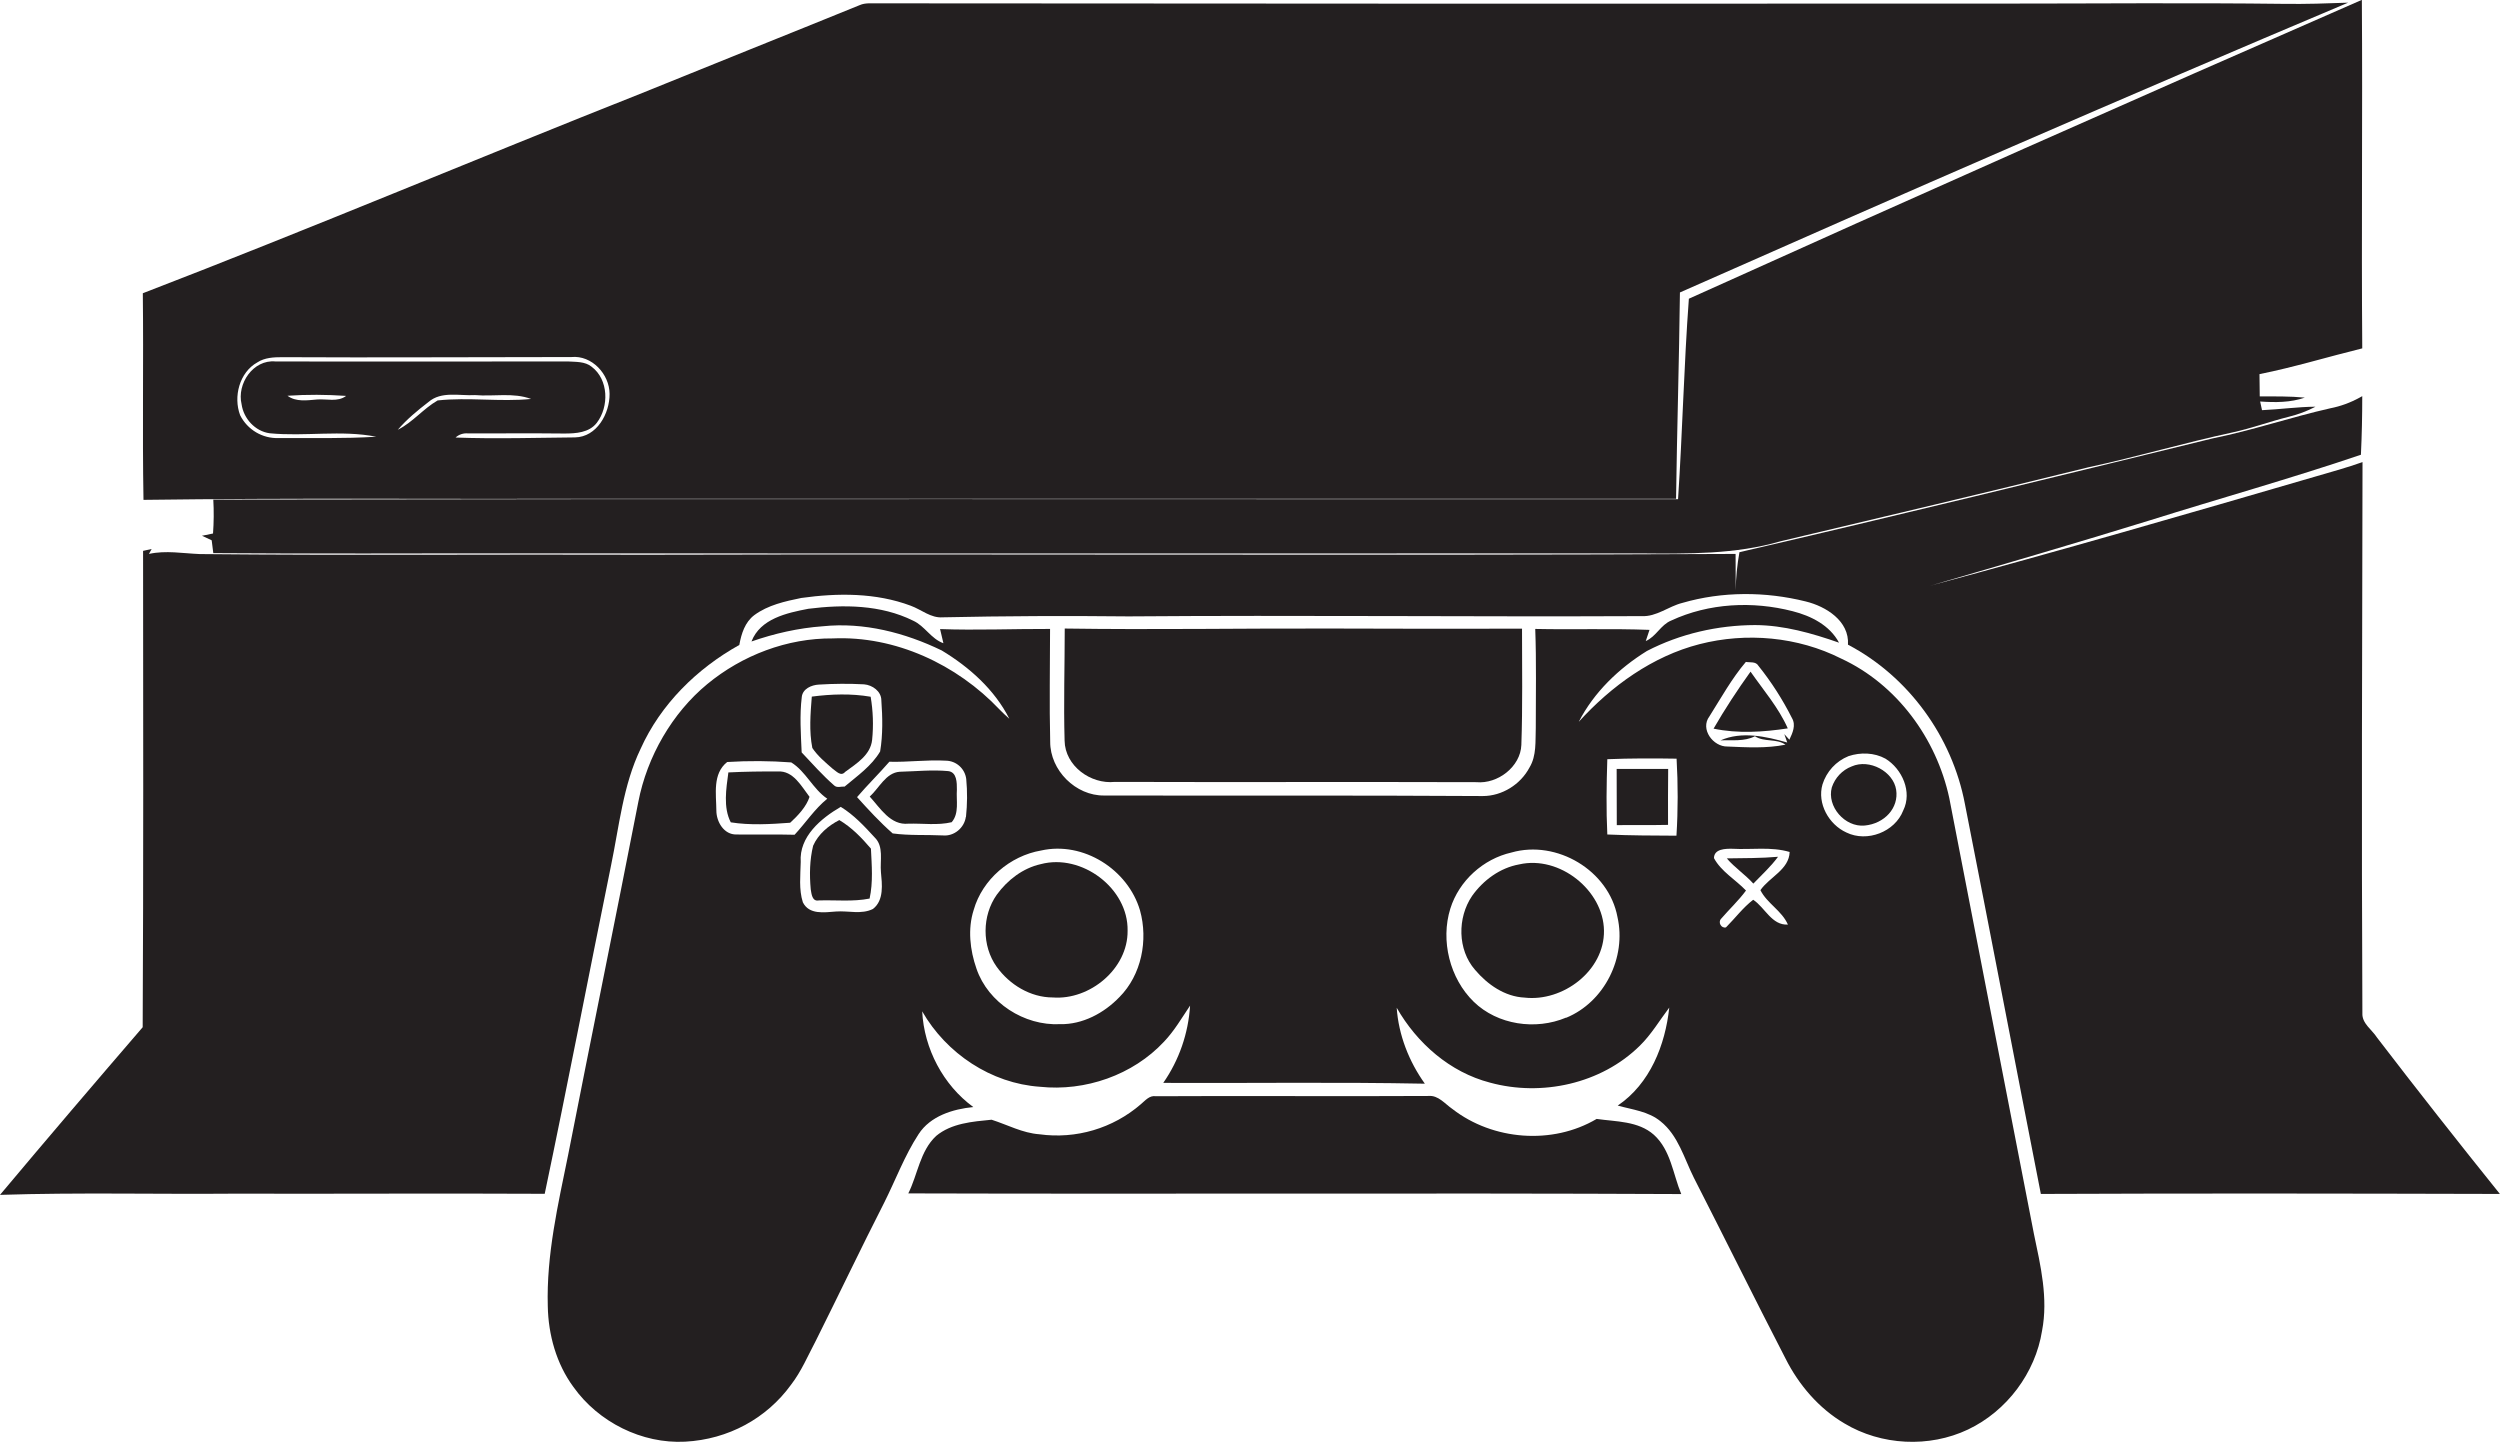
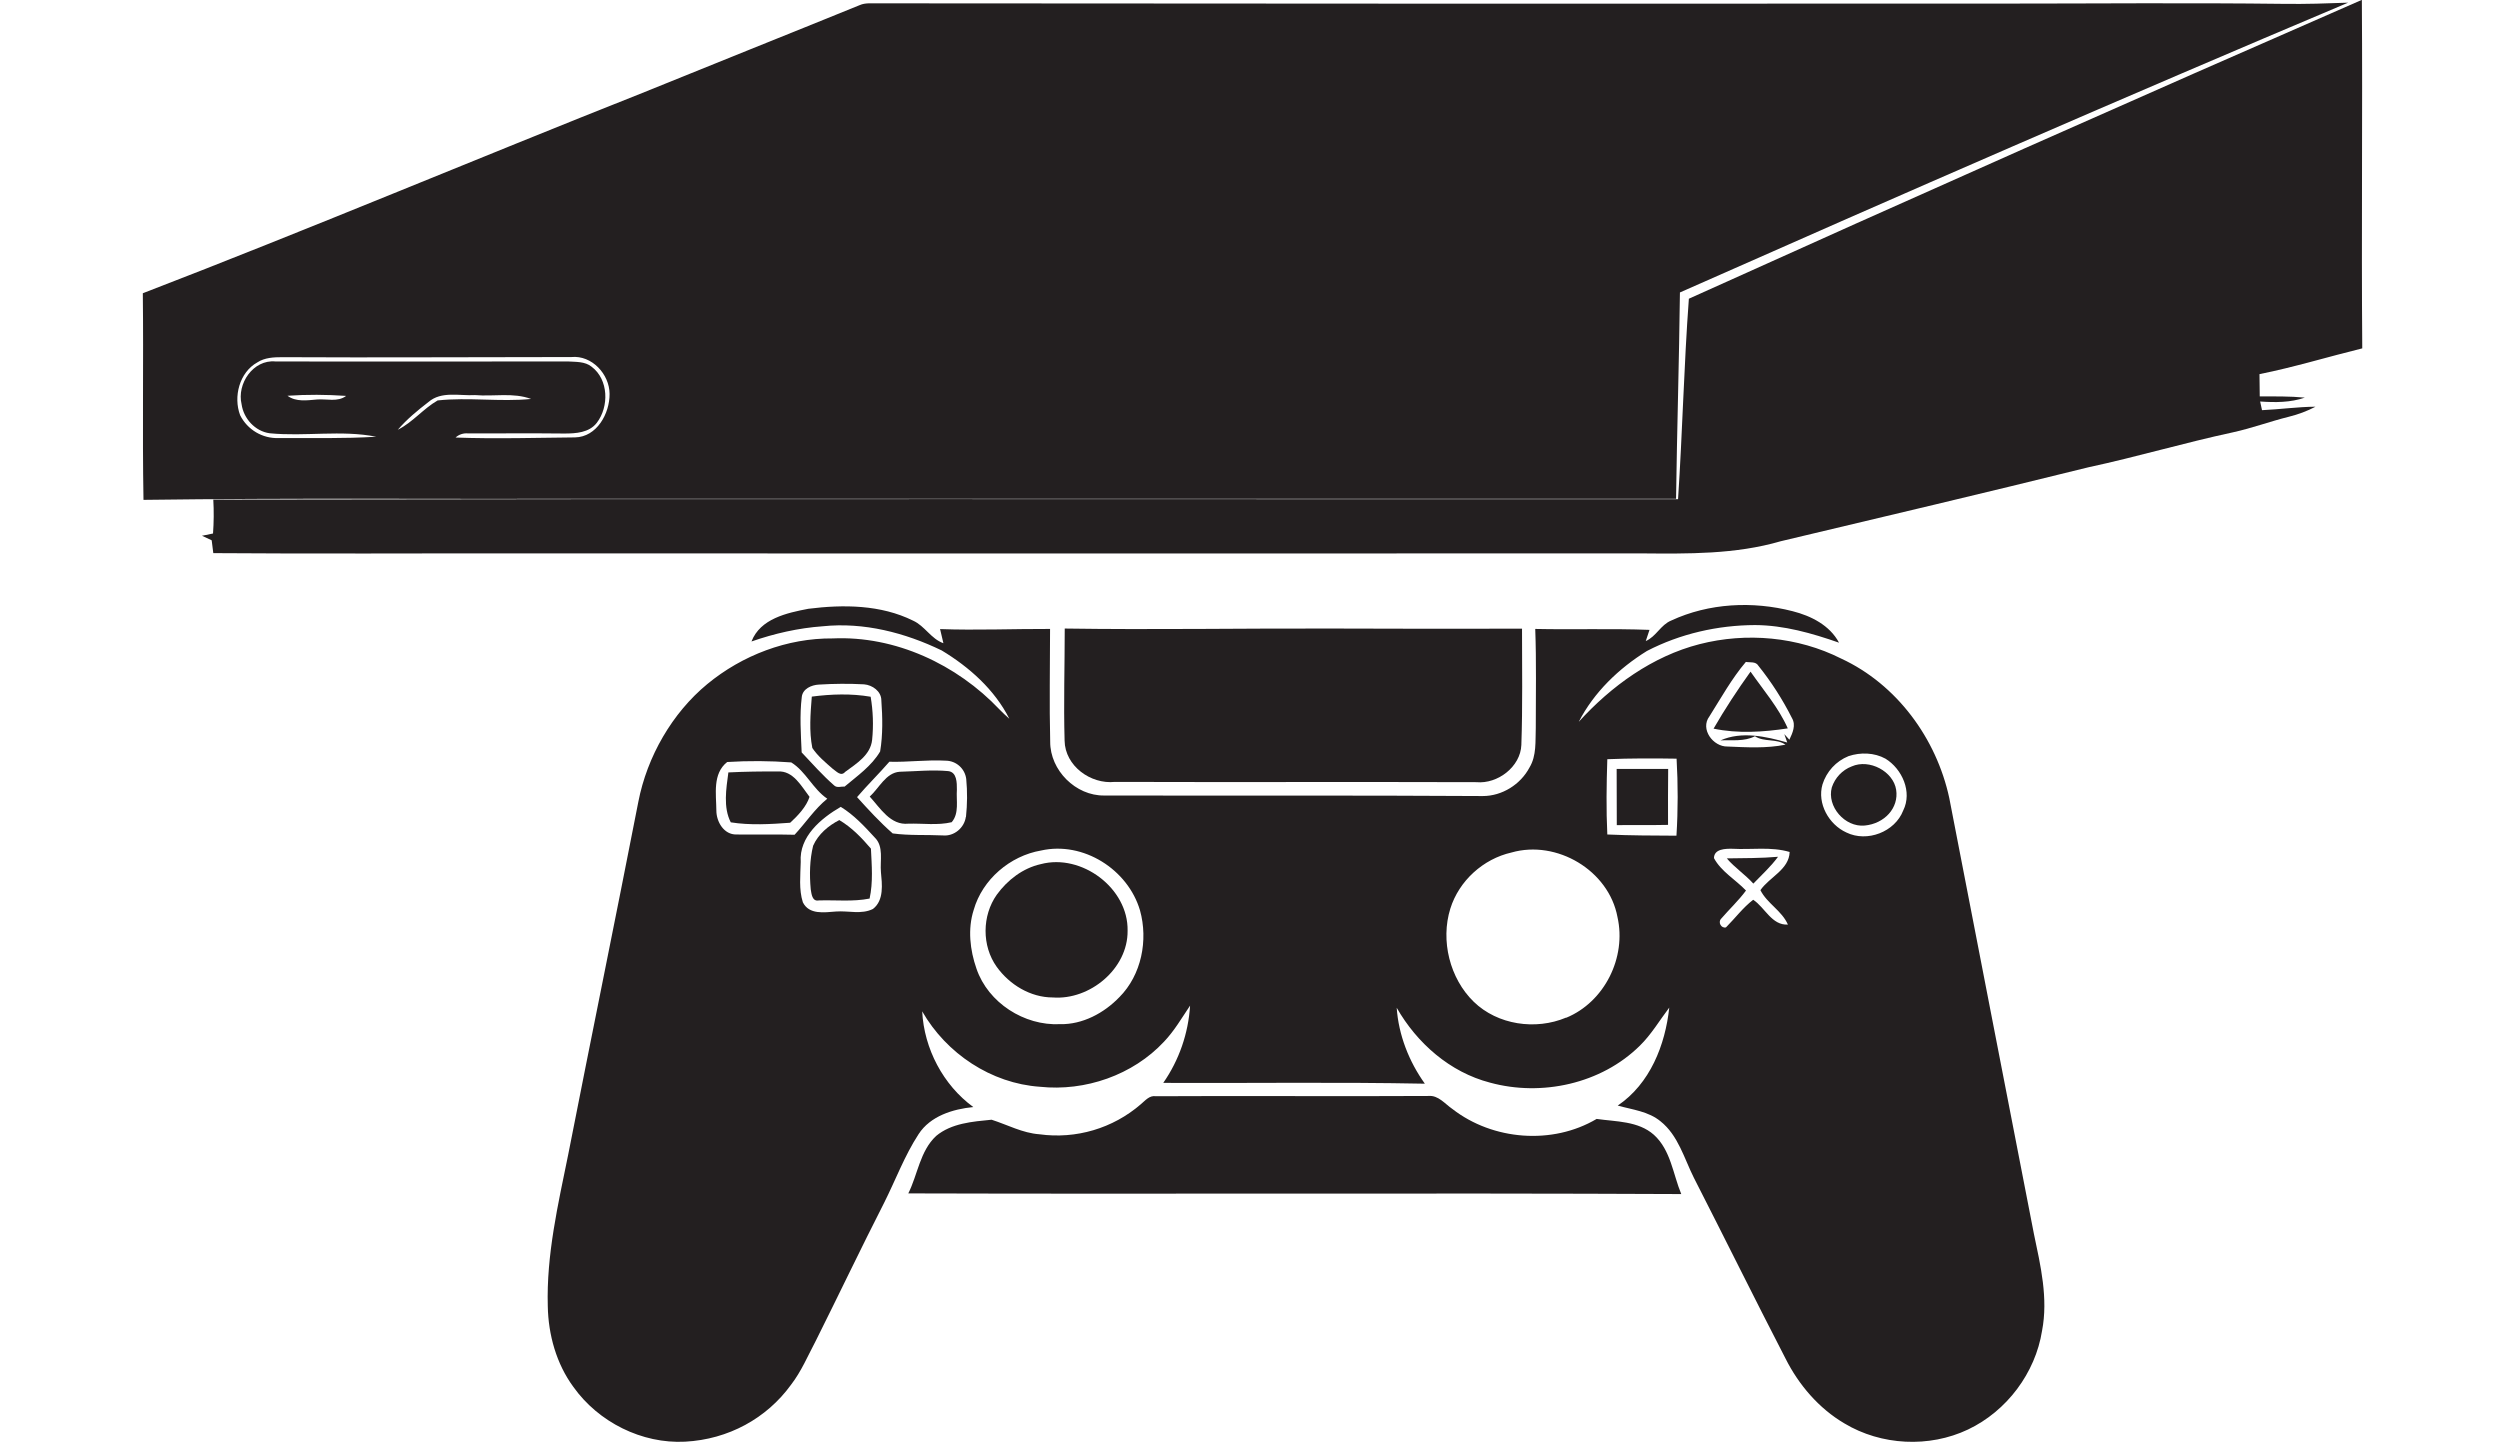
<svg xmlns="http://www.w3.org/2000/svg" version="1.1" id="Layer_1" x="0px" y="0px" viewBox="0 0 1873 1080" style="enable-background:new 0 0 1873 1080;" xml:space="preserve">
  <style type="text/css">
	.st0{fill:#231F20;}
</style>
  <title>biseeise_Gaming_console_flat_black_logo_White_background_767f58c9-fe2f-484d-8e6f-e172edf4463c</title>
  <path class="st0" d="M582.7,578c-12.3-0.1-24.7,0.1-37,0.7c-1.6,12.1-4,26.2,1.8,37.4c14.4,2.3,29.8,1.4,44.5,0.3  c5.7-5.2,12.2-12.1,14.5-19.4C600.4,589.1,594.3,577.2,582.7,578z" />
  <path class="st0" d="M1257.2,374c-365.8,0.1-731.6-0.4-1097.4,0.3c0.5,8.5,0.4,16.9-0.2,25.4l-8.3,1.7l7.3,3.4l1.2,9.6  c77.4,0.6,154.7,0.1,232.1,0.2c279.2,0.1,558.4,0.1,837.6,0c35,0.3,70.7,0.8,104.6-9.1c76.9-18.3,153.8-36.4,230.5-55.4  c36.3-7.8,72-18.4,108.3-26.2c14.2-3.1,27.9-8.2,42-11.7c6.9-1.7,13.6-4.2,19.9-7.5c-13.4,0.1-26.7,2-40.1,2.6l-1.4-6.5  c11.3,0.8,22.7,0.8,33.5-2.9c-11.2-1.1-22.6-0.9-33.8-0.9c-0.1-5.6-0.2-11.1-0.2-16.7c26-5.2,51.3-13,77-19.3  c-0.7-87,0.3-174.1-0.3-261.1c-168.5,73.6-336.6,148.2-504.2,223.9C1261.6,273.8,1260.5,324,1257.2,374z" />
  <path class="st0" d="M107.5,374.5c111.1-1.5,222.2-0.5,333.3-0.8h814.9c0.7-51.5,2.3-103.1,2.9-154.6  c166.2-73.6,333-146.4,500.6-217.1c-15.9,0.6-31.7,1.1-47.5,0.9c-72.1-0.9-144.2-0.2-216.4-0.2C1216,2.8,936.7,2.8,657.4,2.5  c-4.5,0.1-9.1-0.5-13.2,1.3c-54.3,22.1-108.8,43.8-163.1,65.9c-124.9,49.5-248.7,101.7-374.1,150  C107.6,271.3,106.6,322.9,107.5,374.5z M298,322c6.8-7.9,14.8-14.5,23-20.8c9.7-8.4,23.3-4.5,34.9-5.2c13.9,1.2,28.6-2.1,42,2.9  c-23.3,2.3-46.8-1.4-70,1.1C317.1,306.2,309.2,316.4,298,322z M192.8,271.5c5.5-3.6,12.3-3.9,18.7-3.9c72.2,0.4,144.4-0.1,216.6-0.1  c15.3-1.5,28.5,12.8,28.6,27.6s-9.6,32.3-25.9,32.6c-29.8,0.3-59.7,1.2-89.5,0.1c2.5-2.3,5.9-3.4,9.3-3.1c24,0.1,48.1-0.2,72.2,0.1  c8.6,0,18.6-0.6,24.3-8c9.3-12.1,8.9-32.4-3.8-42c-5-4.1-11.9-3.6-17.9-4c-73,0-146,0.2-219.1,0c-16.7-1.5-29,16.8-25.3,32.1  c1.5,10.7,10.1,20.2,21,21.7c26.5,2.6,53.6-2.6,79.9,2.6c-24.3,1.5-48.7,0.9-73,1c-12.2,0.5-23.5-6.2-29-17.1  C174.7,297.3,179.3,279,192.8,271.5z M259.2,296.7c-6.3,4.7-14.5,2-21.7,2.6s-15.8,2-22.1-2.8c14.6-1,29.2-0.9,43.8,0.1V296.7z" />
  <path class="st0" d="M623.9,576c2.8,1.9,6.1,6,9.3,2.3c8.4-6.2,19-12.6,20.2-24c1.1-10.8,0.7-21.6-1.1-32.3  c-14.5-2.5-29.5-2-44.1-0.1c-1,12.8-2.1,25.9,0.4,38.5C612.7,566.5,618.4,571.2,623.9,576z" />
  <path class="st0" d="M1239.1,850.2c-11.7-10.4-28.4-9.8-42.9-11.9c-33.1,19.6-77.7,16.1-108-7.4c-5.6-3.8-10.6-10.5-18-9.8  c-68.1,0.4-136.1-0.2-204.2,0.2c-4.9-0.8-8,3.3-11.3,6c-20.9,18.1-48.6,26.3-76,22.5c-12.6-0.9-23.9-7.1-35.8-10.9  c-14.3,1.4-30.1,2.6-41.6,12.2c-12.1,11.4-13.7,28.8-20.8,43c193,0.6,386.1-0.4,579.1,0.5C1253.4,879.7,1251.8,861.7,1239.1,850.2z" />
-   <path class="st0" d="M1780.9,777.4c-3.8-6-11.4-10.6-11-18.3c-0.7-137.6-0.2-275.3,0.1-412.9c-11.6,4.1-23.4,7.4-35.2,10.8  c-96,28-192.1,55.9-288.7,81.8c55-16,110-32.1,164.7-49c52.6-16.5,105.8-31.4,158-49.1c0.7-14.7,1-29.3,1-43.9l-2,1.1  c-6.9,3.8-14.3,6.5-22,8c-29.6,6.7-58.5,16.6-88.3,22.6c-118,28.9-236,57.8-354.3,85.2c-1.7,9.4-2.7,19-2.8,28.6  c0-9.1-0.1-18.2-0.1-27.3c-271.8,1.3-543.7-0.1-815.5,0.6c-111.7-0.4-223.4,0.6-335.1-0.5c-12.7-0.5-25.5-2.9-38.1-0.1l2-3.7  l-6.4,1.4c0.1,119,0.3,237.9-0.3,356.9C71,811.3,35.3,853.1,0,895.2c58.5-1.9,117-0.4,175.5-0.9c77.5,0.2,155-0.3,232.6,0.1  c17.2-81.9,33-164,49.7-246c6.1-29.4,9-60,22.1-87.3c15-33.4,42.2-60.2,74-77.9c1.5-8.4,4.2-17.1,11.3-22.4  c10.2-7.5,22.9-10.3,35.1-12.8c27.2-3.8,55.9-4,82,5.8c8,2.9,15.1,9.4,24,8.7c46.4-1,92.8-1.2,139.2-0.7  c128.1-1,256.2,0.4,384.4-0.2c11.1,0.6,20.1-7.3,30.5-9.9c29.9-8.7,62.3-8.6,92.4-1.1c15.2,3.7,32.8,14.6,31.7,32.4  c45.4,23.8,78.1,69.1,87.6,119.3c19.2,97.4,37.8,194.8,56.9,292.2c114.6-0.5,229.2-0.3,343.9,0  C1841.8,855.8,1811.1,816.8,1780.9,777.4z" />
  <path class="st0" d="M1283.8,545.9c18.2,3.8,37.3,2.6,55.6-0.2c-6.9-15.6-18.3-28.7-27.9-42.5C1301.6,517,1292.3,531.2,1283.8,545.9  z" />
  <path class="st0" d="M1387.3,574.2c-7.1,2.7-12.5,8.5-14.9,15.7c-3.9,14.3,9.8,30,24.6,28.6s25.7-13.1,23.6-26.8  S1400.6,568.3,1387.3,574.2z" />
  <path class="st0" d="M1460.4,597.9c-9.6-44.6-39.3-85.2-81-104.5c-32.5-16.4-71-19.8-106.1-10.8s-66.1,31.3-90.5,58.2  c11.4-22.2,30.1-40.1,51.1-53.1c24.9-12.9,53-19.3,81-19.4c21.6,0.1,42.6,6.1,62.9,13.2c-7-13.1-21-20.1-34.8-23.6  c-29.9-7.7-62.7-6.1-90.9,7c-7.9,3.2-11.3,12-19.1,15.4c0.9-2.8,1.8-5.6,2.8-8.4c-28.5-1.1-57-0.1-85.6-0.7  c0.9,24.7,0.4,49.4,0.4,74.1c-0.4,10,0.7,20.8-4.7,29.7c-6.7,12.7-20.5,21.4-35,21.4c-94.6-0.6-189.1-0.2-283.6-0.4  c-21.4,0.3-40.6-18.9-40.5-40.3c-0.7-28.2-0.1-56.3-0.1-84.5c-27.5-0.1-55,1.1-82.4,0.1c0.9,3.5,1.7,7,2.5,10.6  c-9.3-3.3-13.9-12.9-22.7-16.9c-24.2-12-52.3-12.2-78.5-8.9c-16.1,3.1-36,7.4-42.6,24.5c17.2-6,35.2-10.1,53.4-11.4  c30.7-3.2,61.6,4.8,89.1,18.1c20.7,12.5,39.6,29.3,50.7,51.2c-2.6-2.2-5-4.6-7.4-7c-31.9-33.7-78.1-55.3-124.9-53.2  c-34.1-0.3-67.8,12.6-94,34.2c-26.2,21.6-45.1,54.2-51.7,88.4C461,689,443,776.9,425.7,865c-7.6,37.4-16.4,75.1-15.3,113.6  c0.4,21.4,6.4,43.1,19.2,60.5c18.8,26.4,51.3,42.7,83.7,41s61.1-17.5,79.3-42.6c7.8-10.1,12.7-21.9,18.6-33  c17.2-34.4,33.7-69.1,51.2-103.4c8.6-17.1,15.3-35.3,25.8-51.4c8.8-13.6,25.7-18.8,41-20.3c-22.6-16.5-36.9-43.8-38.3-71.7  c18.1,31.6,51.7,54,88.2,56.5c33.9,3.6,69.6-8.7,93-33.8c7.7-8.1,13.3-17.8,19.5-27c-1.3,20.8-8.2,40.8-20.1,57.9  c65.3,0.3,130.7-0.7,196,0.6c-11.9-16.6-19.7-36.5-21.1-56.9c15.2,26.6,39.9,48.3,69.9,56.1c38.7,10.6,83.3,0.9,112.2-27.6  c8.7-8.5,14.8-19,22.1-28.6c-3,28.1-14.4,57-38.6,73.4c11,3.1,23.1,4.3,32.2,11.9c13.2,10.6,17.6,27.8,24.9,42.3  c23,45,45.4,90.4,68.6,135.3c9.9,19.7,24.9,37.3,44.1,48.6c27.6,16.6,63.5,18.4,92.6,4.6s50.5-42.4,55.5-74  c4.7-24.3-1.1-48.8-6.1-72.6C1502.5,815.5,1481.6,706.7,1460.4,597.9z M600.7,522.1c0.7-6.1,7.3-8.9,12.7-9.2  c11.3-0.7,22.6-0.8,33.9-0.2c6.3,0.5,13,5.2,13,12c0.9,12.7,1.2,25.7-0.9,38.3c-6.4,10.9-17.1,18.3-26.6,26.3  c-2.6-0.2-5.6,1.2-7.8-0.8c-8.7-7.6-16.4-16.3-24.4-24.8C600,549.8,599,535.9,600.7,522.1z M551.7,625.2c-9.3,0.2-15-9.5-15-17.9  c-0.1-12.4-3-27.6,8.1-36.4c16-1,32-0.9,48,0.3c10.9,6.7,16.2,19.9,27,27.2c-9.5,7.7-16.2,18.1-24.5,27  C580.8,625,566.2,625.4,551.7,625.2L551.7,625.2z M654,681c-8.6,4.3-18.5,1.2-27.6,1.9s-20.2,2.5-24.9-6.9  c-3.1-9.7-1.8-20.2-1.6-30.2c-1.3-19,15.2-32.7,30-41.3c9.8,6,17.7,14.5,25.4,22.9c7,6.8,3.9,17.3,4.7,26S662.5,674.5,654,681z   M723.6,612c-1.1,8.2-8.8,14.7-17.2,13.9c-12.5-0.6-25.2,0.2-37.6-1.5c-9.6-8.4-18.2-17.8-26.7-27.2c7.8-9.1,16.4-17.5,24.2-26.5  c14.1,0.4,28.2-1.6,42.3-0.8c7.8,0.1,14.3,5.9,15.3,13.7c0.9,9.5,0.8,19-0.2,28.5L723.6,612z M838.7,747  c-11.5,12-27.7,20.7-44.6,20.3c-26.7,1.3-53.8-16-62.5-41.5c-4.9-14-6.7-29.8-2.1-44.1c6.5-22.8,27.2-40.5,50.5-44.5  c31.6-7.1,65.1,14.2,74.1,44.9C860.3,704.4,855.2,730.4,838.7,747L838.7,747z M1173.3,762.4c-22.8,9.6-51.3,5.5-69.2-11.9  s-25-45.8-17.5-69.8c6.5-20.8,24.6-37.2,45.8-42c33.9-9.7,72.9,13.4,79.4,48.3c6.9,30.3-9.7,63.7-38.4,75.5L1173.3,762.4z   M1256,626.1c-17.3-0.1-34.5-0.1-51.8-0.9c-0.9-18.8-0.6-37.6,0-56.4c17.3-0.7,34.6-0.7,51.9-0.4  C1257.2,587.6,1257.2,606.9,1256,626.1z M1339.5,692.7c-12.1,0.7-17.1-12.7-26-18.6c-7.7,5.9-13.5,13.8-20.4,20.7  c-3.6,0.9-6.1-3.8-3.7-6.4c6.1-7.1,13.1-13.6,18.7-21.2c-7.8-8.2-18.6-14.2-24-24.3c0.1-7,8.7-7.1,13.9-7  c14.3,0.8,28.9-1.7,42.8,2.4c-0.4,13.2-15,18.7-21.9,28.6C1323.9,676.9,1335,682.3,1339.5,692.7L1339.5,692.7z M1340.6,554.2  l-3.8-4.2l2.2,6.3c-15.9-4.6-34.3-8.6-50-1.6c8.6-0.4,17.8,1,25.8-3.1c7,4.6,16,1.5,22.9,6.3c-14.3,2.9-28.9,2-43.4,1.4  c-10.8,0.3-20.8-13.1-13.6-22.6c8.7-13.8,16.7-28.3,27.3-40.8c3.2,0.6,7.4-0.5,9.4,2.9c9.7,12.1,18.1,25.2,25.1,39.1  C1345.7,543.3,1343,549.1,1340.6,554.2L1340.6,554.2z M1425.9,607.2c-6.2,16.1-27.1,24.1-42.6,16.5c-13.2-6-22-21.8-17.9-36  c3-9.6,10.1-17.4,19.5-21.2c9-3,19.3-2.7,27.7,1.9C1425.1,576.1,1432.8,593.3,1425.9,607.2L1425.9,607.2z" />
  <path class="st0" d="M1293.7,643.1c6,7,13.8,12.1,19.9,18.9c6.3-6.6,13.1-12.7,18.5-20.1C1319.4,643,1306.6,642.9,1293.7,643.1z" />
  <path class="st0" d="M628.8,614.4c-8.2,4.2-15.8,10.6-19.6,19.2c-2.6,10.6-2.8,21.8-1.8,32.7c0.6,3.4,1,9.3,6.1,8.3  c12.6-0.4,25.5,1.1,38-1.4c2.7-12.2,1.6-25,1-37.4C645.6,627.7,638.1,619.9,628.8,614.4z" />
  <path class="st0" d="M835.2,585.8c90.3,0.3,180.6-0.1,270.9,0.2c16,1.5,33.1-11.6,33.7-27.9c1-29,0.5-58.1,0.5-87.1  c-47.5,0.1-95.1,0.1-142.6-0.1c-66.7-0.2-133.3,1-200,0c0,28-0.9,56-0.1,84C797.9,573.8,817.1,587.7,835.2,585.8z" />
  <path class="st0" d="M716.9,591.6c0-5.1,0.1-13.2-6.6-13.9c-12-1.1-24.2,0.2-36.2,0.5c-10.4,0.7-15.4,12.2-22.5,18.6  c7.9,8.6,15.5,21.7,29,20.3c10.7-0.3,21.9,1.4,32.4-1.1C718.8,609.3,716.3,599.7,716.9,591.6z" />
  <path class="st0" d="M779.8,647.4c-13.5,3-25,11.9-33,22.9c-11.1,15.7-11.3,38.3-0.1,54c9.6,13.4,25.3,23,42.1,23  c27.7,2.1,56.3-21.5,56-50C845.4,665.4,810.3,639.3,779.8,647.4z" />
-   <path class="st0" d="M1138.2,647.6c-14.4,2.6-26.9,11.8-35.3,23.6c-11.1,16.3-11,40.3,2.2,55.4c9.3,11,22.3,20.1,37.1,20.8  c28.7,3.3,59.9-20.1,59.5-50.2S1168.5,640.7,1138.2,647.6z" />
  <path class="st0" d="M1211.2,576.3c0,13.9,0,27.9,0.1,41.9c12.8-0.2,25.5,0.1,38.4-0.2c-0.1-14,0-27.9,0.1-41.9h-38.6V576.3z" />
</svg>